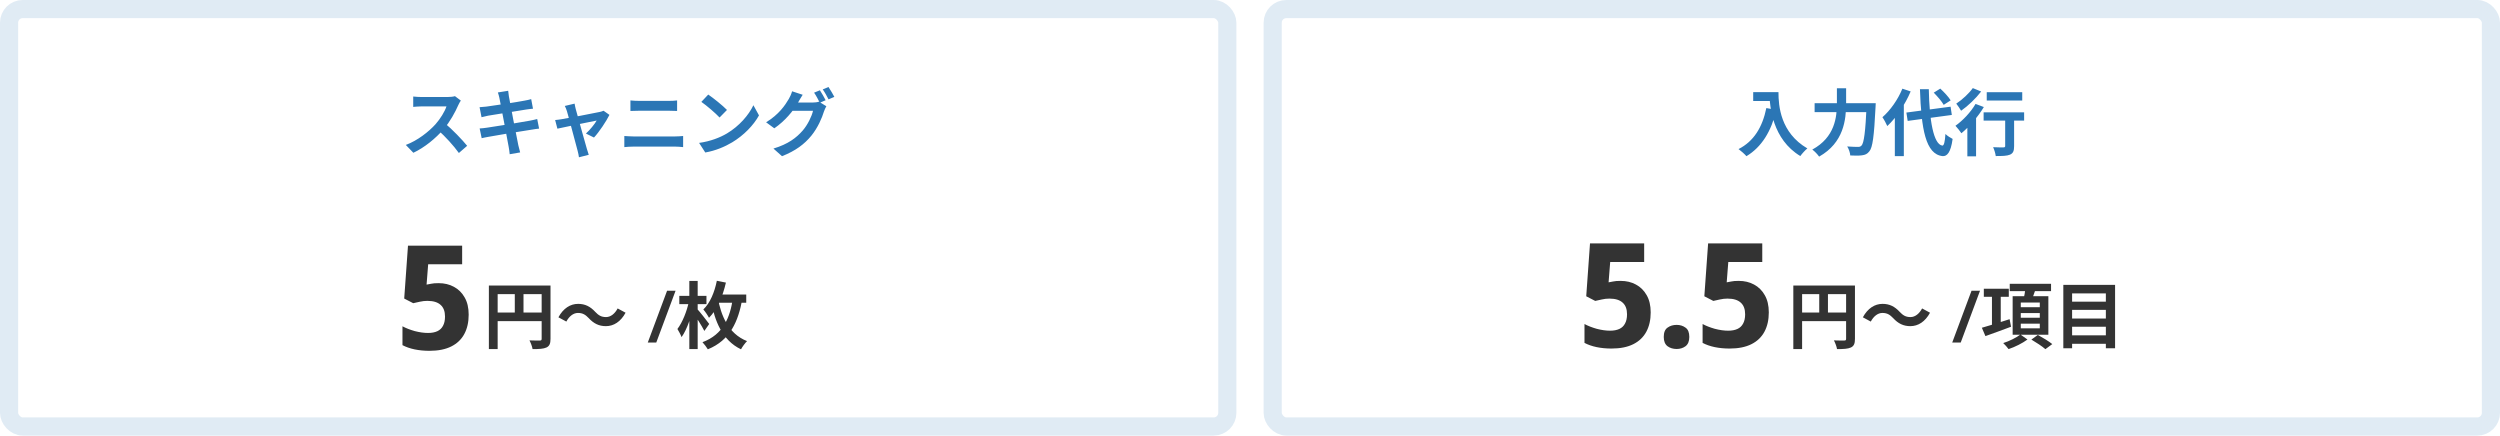
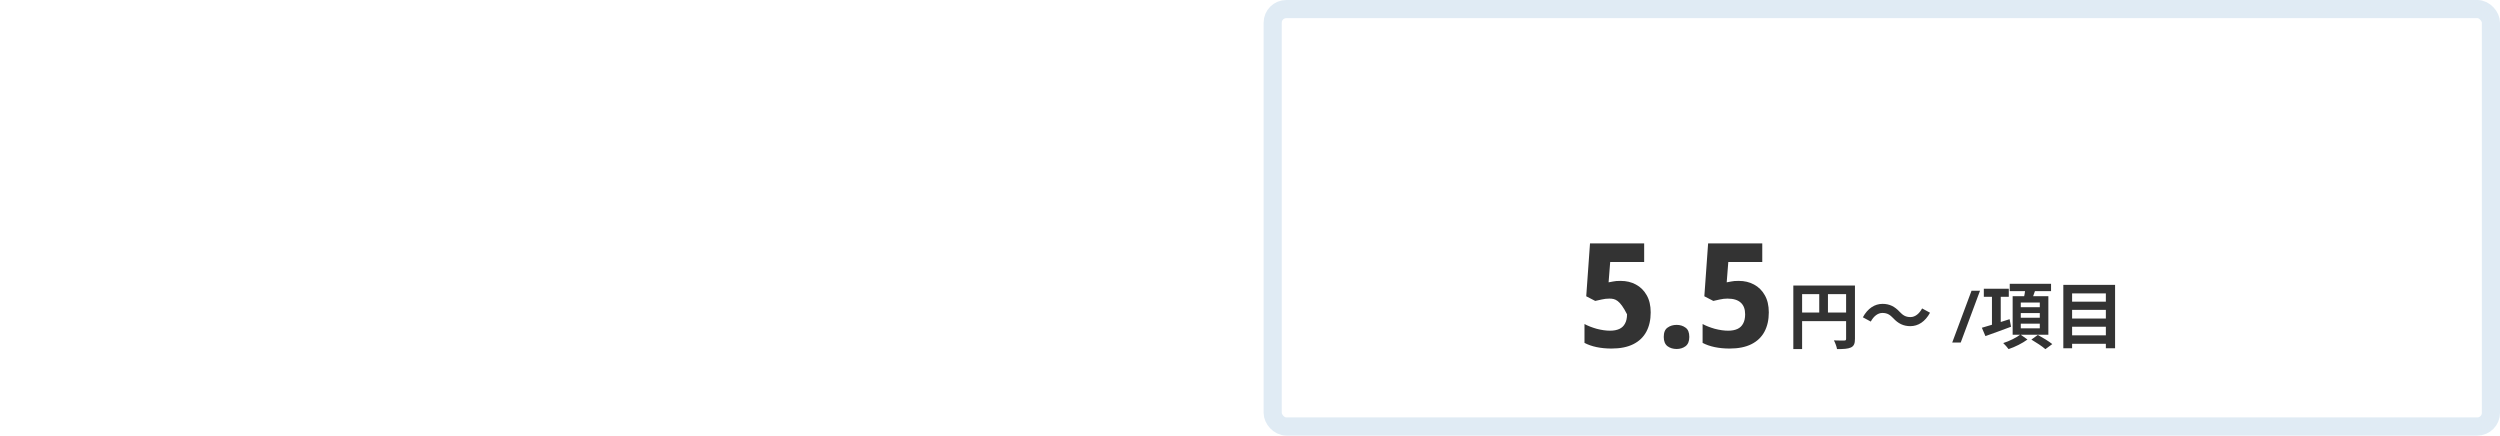
<svg xmlns="http://www.w3.org/2000/svg" width="1102" height="192" viewBox="0 0 1102 192" fill="none">
-   <rect x="4" y="4" width="537" height="184" rx="6" stroke="#E0EBF4" stroke-width="8" />
  <rect x="561" y="4" width="537" height="184" rx="6" stroke="#E0EBF4" stroke-width="8" />
-   <path d="M203.139 44.336C202.883 44.688 202.307 45.648 202.019 46.32C200.707 49.36 198.339 53.712 195.587 56.912C192.003 61.04 187.171 65.008 182.211 67.344L178.883 63.888C184.067 61.968 188.995 58.064 192.003 54.736C194.115 52.336 196.067 49.168 196.803 46.896C195.459 46.896 187.299 46.896 185.923 46.896C184.611 46.896 182.851 47.056 182.147 47.12V42.544C183.011 42.672 184.995 42.768 185.923 42.768C187.619 42.768 195.811 42.768 197.219 42.768C198.627 42.768 199.875 42.608 200.547 42.384L203.139 44.336ZM196.003 54.256C199.299 56.944 203.843 61.712 205.923 64.272L202.275 67.44C199.907 64.144 196.419 60.336 192.995 57.232L196.003 54.256ZM220.131 43.152C219.939 42.256 219.715 41.488 219.459 40.752L224.003 40.016C224.067 40.624 224.195 41.712 224.323 42.48C224.643 44.592 227.811 60.784 228.483 64.048C228.707 64.976 228.995 66.128 229.283 67.184L224.675 67.984C224.515 66.8 224.451 65.712 224.227 64.752C223.747 61.872 220.643 45.744 220.131 43.152ZM211.395 47.248C212.387 47.184 213.347 47.12 214.371 46.992C217.091 46.672 228.291 44.944 231.171 44.368C232.163 44.208 233.379 43.92 234.147 43.696L234.947 47.92C234.243 47.952 232.931 48.144 231.971 48.272C228.579 48.816 217.571 50.576 215.171 50.992C214.179 51.184 213.347 51.376 212.259 51.664L211.395 47.248ZM211.427 56.624C212.259 56.592 213.731 56.432 214.723 56.272C218.147 55.792 229.827 53.904 233.507 53.2C234.755 52.976 235.939 52.688 236.803 52.464L237.635 56.688C236.771 56.752 235.459 56.976 234.275 57.168C230.211 57.776 218.691 59.664 215.523 60.272C214.147 60.528 213.027 60.72 212.323 60.912L211.427 56.624ZM253.283 45.68C253.379 46.448 253.603 47.28 253.795 48.112C254.883 51.952 257.891 62.96 258.691 65.616C258.851 66.192 259.299 67.6 259.523 68.24L255.203 69.328C255.075 68.464 254.883 67.408 254.627 66.512C253.827 63.728 250.915 52.304 249.891 48.976C249.667 48.176 249.315 47.376 248.963 46.704L253.283 45.68ZM268.643 50.64C267.267 53.424 264.067 58.256 261.827 60.624L258.275 58.864C259.939 57.392 262.147 54.704 263.011 53.136C261.347 53.424 248.323 56.144 245.699 56.72L244.707 52.912C245.699 52.816 246.595 52.72 247.651 52.528C249.379 52.272 262.179 49.84 264.451 49.328C264.995 49.2 265.635 49.008 266.051 48.816L268.643 50.64ZM277.891 44.272C279.075 44.4 280.547 44.464 281.667 44.464C284.355 44.464 293.155 44.464 294.915 44.464C296.195 44.464 297.539 44.4 298.467 44.272V48.912C297.539 48.88 296.035 48.816 294.915 48.816C293.219 48.816 283.459 48.816 281.667 48.816C280.451 48.816 278.979 48.88 277.891 48.912V44.272ZM275.203 59.952C276.451 60.016 277.955 60.144 279.235 60.144C281.251 60.144 295.587 60.144 297.603 60.144C298.659 60.144 300.035 60.048 301.123 59.952V64.848C299.971 64.72 298.531 64.624 297.603 64.624C295.587 64.624 281.251 64.624 279.235 64.624C277.955 64.624 276.419 64.72 275.203 64.848V59.952ZM312.195 41.68C314.403 43.184 318.563 46.512 320.451 48.464L317.187 51.792C315.523 50 311.491 46.512 309.155 44.912L312.195 41.68ZM308.163 62.992C313.187 62.288 317.315 60.656 320.419 58.832C325.891 55.568 330.051 50.704 332.099 46.384L334.563 50.864C332.163 55.216 327.907 59.632 322.755 62.736C319.491 64.688 315.363 66.448 310.883 67.216L308.163 62.992ZM361.411 39.792C362.211 40.976 363.331 42.992 363.939 44.176L361.379 45.296C360.707 43.984 359.715 42.064 358.851 40.848L361.411 39.792ZM365.187 38.352C366.019 39.568 367.203 41.584 367.779 42.704L365.219 43.792C364.547 42.48 363.523 40.592 362.659 39.408L365.187 38.352ZM364.259 46.832C363.907 47.472 363.459 48.336 363.203 49.136C362.339 51.984 360.515 56.272 357.635 59.824C354.595 63.536 350.723 66.48 344.707 68.848L340.931 65.488C347.491 63.504 351.043 60.72 353.827 57.552C356.003 55.056 357.859 51.216 358.371 48.848H347.587L349.059 45.2C350.499 45.2 357.187 45.2 358.211 45.2C359.203 45.2 360.259 45.072 360.995 44.816L364.259 46.832ZM353.827 41.776C353.091 42.896 352.259 44.368 351.875 45.04C349.731 48.912 345.891 53.424 341.315 56.56L337.699 53.904C343.331 50.48 346.115 46.352 347.715 43.6C348.195 42.832 348.867 41.328 349.155 40.24L353.827 41.776Z" fill="#2B76B5" />
-   <path d="M193.345 124.816C195.863 124.816 198.103 125.349 200.065 126.416C202.071 127.483 203.649 129.04 204.801 131.088C205.996 133.136 206.593 135.675 206.593 138.704C206.593 141.989 205.953 144.827 204.673 147.216C203.393 149.605 201.473 151.44 198.913 152.72C196.353 154 193.153 154.64 189.313 154.64C186.967 154.64 184.769 154.427 182.721 154C180.716 153.573 178.945 152.955 177.409 152.144V143.824C178.903 144.635 180.695 145.339 182.785 145.936C184.919 146.491 186.881 146.768 188.673 146.768C190.295 146.768 191.66 146.512 192.769 146C193.879 145.488 194.711 144.699 195.265 143.632C195.863 142.565 196.161 141.2 196.161 139.536C196.161 137.275 195.521 135.568 194.241 134.416C192.961 133.221 190.999 132.624 188.353 132.624C187.244 132.624 186.135 132.752 185.025 133.008C183.916 133.221 182.956 133.435 182.145 133.648L178.177 131.6L179.841 108.304H203.713V116.496H188.737L188.033 125.456C188.716 125.328 189.399 125.2 190.081 125.072C190.807 124.901 191.895 124.816 193.345 124.816Z" fill="#333333" />
-   <path d="M215.497 125.848H240.617V129.656H219.369V153.88H215.497V125.848ZM238.761 125.848H242.665V149.368C242.665 151.448 242.217 152.536 240.873 153.176C239.561 153.784 237.641 153.88 234.761 153.88C234.601 152.792 233.929 151.032 233.385 150.04C235.241 150.136 237.321 150.104 237.961 150.104C238.569 150.104 238.761 149.912 238.761 149.336V125.848ZM217.609 137.752H240.649V141.56H217.609V137.752ZM226.921 127.928H230.761V139.64H226.921V127.928ZM259.497 140.216C258.121 138.808 256.969 137.944 254.761 137.944C252.681 137.944 250.857 139.48 249.641 141.752L246.153 139.864C248.297 135.896 251.401 133.944 254.825 133.944C257.897 133.944 260.201 135.096 262.409 137.496C263.785 138.936 264.969 139.768 267.145 139.768C269.225 139.768 271.049 138.232 272.265 135.96L275.753 137.848C273.609 141.816 270.505 143.768 267.081 143.768C264.009 143.768 261.705 142.616 259.497 140.216ZM297.793 128.152L289.281 151H285.537L294.049 128.152H297.793ZM315.375 129.816H328.943V133.432H315.375V129.816ZM316.431 131.416C317.775 138.744 320.879 147.064 329.295 150.36C328.495 151.16 327.183 152.888 326.639 153.976C318.127 149.944 315.023 140.952 313.583 133.368L316.431 131.416ZM323.087 131.192L327.215 131.8C325.423 141.624 321.935 149.944 312.015 153.976C311.503 153.112 310.383 151.608 309.647 150.84C318.831 147.416 321.871 139.928 323.087 131.192ZM315.983 123.768L319.983 124.568C318.575 130.712 316.111 136.472 312.527 140.088C312.079 139.16 310.799 137.272 310.031 136.408C313.007 133.56 314.959 128.856 315.983 123.768ZM299.439 130.424H311.407V134.072H299.439V130.424ZM303.855 123.832H307.535V153.88H303.855V123.832ZM303.663 132.888L305.935 133.688C304.943 138.936 302.895 145.24 300.431 148.6C300.047 147.512 299.183 145.976 298.607 145.016C300.815 142.136 302.831 137.08 303.663 132.888ZM307.151 135.992C308.175 137.048 311.855 141.72 312.623 142.808L310.479 145.88C309.391 143.672 306.735 139.576 305.455 137.752L307.151 135.992Z" fill="#333333" />
-   <path d="M772.811 40.624H781.867V44.528H772.811V40.624ZM779.979 40.624H783.947C783.947 46.704 784.811 58.48 796.683 65.424C795.787 66.128 794.251 67.824 793.579 68.784C781.387 61.456 779.979 47.152 779.979 40.624ZM778.603 47.632L783.019 48.432C780.779 57.936 776.523 64.816 769.835 68.848C769.131 68.016 767.339 66.416 766.347 65.712C773.035 62.32 776.875 56.112 778.603 47.632ZM799.883 45.488H824.395V49.424H799.883V45.488ZM822.827 45.488H826.827C826.827 45.488 826.795 46.8 826.731 47.344C826.091 60.144 825.451 65.008 824.011 66.704C823.083 67.92 822.155 68.272 820.747 68.464C819.531 68.656 817.547 68.624 815.595 68.528C815.531 67.408 814.987 65.68 814.251 64.56C816.299 64.72 818.187 64.752 819.051 64.752C819.691 64.752 820.075 64.624 820.523 64.208C821.643 63.12 822.283 58.064 822.827 46.256V45.488ZM809.707 38.896H813.771V45.488C813.771 52.752 812.747 62.896 801.867 69.04C801.259 68.112 799.819 66.608 798.859 65.936C808.811 60.528 809.707 51.664 809.707 45.488V38.896ZM840.331 49.616L859.819 47.024L860.363 50.672L840.907 53.296L840.331 49.616ZM852.395 40.848L855.275 39.056C856.939 40.592 858.955 42.736 859.851 44.24L856.779 46.224C855.979 44.752 854.027 42.48 852.395 40.848ZM838.571 39.088L842.219 40.304C839.819 45.968 835.915 51.888 831.915 55.568C831.531 54.64 830.443 52.592 829.771 51.664C833.227 48.688 836.587 43.92 838.571 39.088ZM835.243 48.272L839.179 44.368L839.211 44.432V68.816H835.243V48.272ZM846.315 39.312H850.219C850.443 53.008 852.299 63.632 856.171 64.176C856.907 64.24 857.323 62.576 857.547 59.056C858.283 59.856 860.011 60.88 860.715 61.232C859.883 67.44 858.155 68.912 856.363 68.816C848.779 68.112 846.891 56.752 846.315 39.312ZM875.755 40.656H891.403V44.304H875.755V40.656ZM883.883 50.608H887.819V64.432C887.819 66.48 887.403 67.568 885.995 68.176C884.619 68.752 882.603 68.784 879.723 68.784C879.595 67.664 879.083 66 878.571 64.88C880.395 64.976 882.507 64.976 883.083 64.976C883.691 64.944 883.883 64.816 883.883 64.336V50.608ZM874.379 49.52H892.235V53.168H874.379V49.52ZM867.211 53.296L870.571 49.936L871.051 50.128V68.912H867.211V53.296ZM870.827 45.808L874.475 47.184C871.947 51.44 868.011 55.92 864.587 58.736C864.043 57.936 862.731 56.208 861.963 55.44C865.227 53.136 868.715 49.424 870.827 45.808ZM869.611 38.832L873.291 40.336C870.955 43.376 867.499 46.704 864.459 48.816C863.947 47.952 862.955 46.448 862.315 45.68C864.971 43.952 868.043 41.072 869.611 38.832Z" fill="#2B76B5" />
-   <path d="M714.378 123.816C716.896 123.816 719.136 124.349 721.099 125.416C723.104 126.483 724.683 128.04 725.835 130.088C727.029 132.136 727.627 134.675 727.627 137.704C727.627 140.989 726.987 143.827 725.707 146.216C724.427 148.605 722.507 150.44 719.947 151.72C717.387 153 714.187 153.64 710.347 153.64C708 153.64 705.803 153.427 703.755 153C701.749 152.573 699.979 151.955 698.443 151.144V142.824C699.936 143.635 701.728 144.339 703.819 144.936C705.952 145.491 707.915 145.768 709.707 145.768C711.328 145.768 712.693 145.512 713.803 145C714.912 144.488 715.744 143.699 716.299 142.632C716.896 141.565 717.195 140.2 717.195 138.536C717.195 136.275 716.555 134.568 715.275 133.416C713.995 132.221 712.032 131.624 709.387 131.624C708.277 131.624 707.168 131.752 706.059 132.008C704.949 132.221 703.989 132.435 703.179 132.648L699.211 130.6L700.875 107.304H724.747V115.496H709.771L709.067 124.456C709.749 124.328 710.432 124.2 711.115 124.072C711.84 123.901 712.928 123.816 714.378 123.816ZM733.383 148.52C733.383 146.557 733.938 145.192 735.047 144.424C736.156 143.613 737.5 143.208 739.079 143.208C740.572 143.208 741.874 143.613 742.983 144.424C744.092 145.192 744.647 146.557 744.647 148.52C744.647 150.397 744.092 151.763 742.983 152.616C741.874 153.427 740.572 153.832 739.079 153.832C737.5 153.832 736.156 153.427 735.047 152.616C733.938 151.763 733.383 150.397 733.383 148.52ZM766.441 123.816C768.958 123.816 771.198 124.349 773.161 125.416C775.166 126.483 776.745 128.04 777.897 130.088C779.092 132.136 779.689 134.675 779.689 137.704C779.689 140.989 779.049 143.827 777.769 146.216C776.489 148.605 774.569 150.44 772.009 151.72C769.449 153 766.249 153.64 762.409 153.64C760.062 153.64 757.865 153.427 755.817 153C753.812 152.573 752.041 151.955 750.505 151.144V142.824C751.998 143.635 753.79 144.339 755.881 144.936C758.014 145.491 759.977 145.768 761.769 145.768C763.39 145.768 764.756 145.512 765.865 145C766.974 144.488 767.806 143.699 768.361 142.632C768.958 141.565 769.257 140.2 769.257 138.536C769.257 136.275 768.617 134.568 767.337 133.416C766.057 132.221 764.094 131.624 761.449 131.624C760.34 131.624 759.23 131.752 758.121 132.008C757.012 132.221 756.052 132.435 755.241 132.648L751.273 130.6L752.937 107.304H776.809V115.496H761.833L761.129 124.456C761.812 124.328 762.494 124.2 763.177 124.072C763.902 123.901 764.99 123.816 766.441 123.816Z" fill="#333333" />
+   <path d="M714.378 123.816C716.896 123.816 719.136 124.349 721.099 125.416C723.104 126.483 724.683 128.04 725.835 130.088C727.029 132.136 727.627 134.675 727.627 137.704C727.627 140.989 726.987 143.827 725.707 146.216C724.427 148.605 722.507 150.44 719.947 151.72C717.387 153 714.187 153.64 710.347 153.64C708 153.64 705.803 153.427 703.755 153C701.749 152.573 699.979 151.955 698.443 151.144V142.824C699.936 143.635 701.728 144.339 703.819 144.936C705.952 145.491 707.915 145.768 709.707 145.768C711.328 145.768 712.693 145.512 713.803 145C714.912 144.488 715.744 143.699 716.299 142.632C716.896 141.565 717.195 140.2 717.195 138.536C713.995 132.221 712.032 131.624 709.387 131.624C708.277 131.624 707.168 131.752 706.059 132.008C704.949 132.221 703.989 132.435 703.179 132.648L699.211 130.6L700.875 107.304H724.747V115.496H709.771L709.067 124.456C709.749 124.328 710.432 124.2 711.115 124.072C711.84 123.901 712.928 123.816 714.378 123.816ZM733.383 148.52C733.383 146.557 733.938 145.192 735.047 144.424C736.156 143.613 737.5 143.208 739.079 143.208C740.572 143.208 741.874 143.613 742.983 144.424C744.092 145.192 744.647 146.557 744.647 148.52C744.647 150.397 744.092 151.763 742.983 152.616C741.874 153.427 740.572 153.832 739.079 153.832C737.5 153.832 736.156 153.427 735.047 152.616C733.938 151.763 733.383 150.397 733.383 148.52ZM766.441 123.816C768.958 123.816 771.198 124.349 773.161 125.416C775.166 126.483 776.745 128.04 777.897 130.088C779.092 132.136 779.689 134.675 779.689 137.704C779.689 140.989 779.049 143.827 777.769 146.216C776.489 148.605 774.569 150.44 772.009 151.72C769.449 153 766.249 153.64 762.409 153.64C760.062 153.64 757.865 153.427 755.817 153C753.812 152.573 752.041 151.955 750.505 151.144V142.824C751.998 143.635 753.79 144.339 755.881 144.936C758.014 145.491 759.977 145.768 761.769 145.768C763.39 145.768 764.756 145.512 765.865 145C766.974 144.488 767.806 143.699 768.361 142.632C768.958 141.565 769.257 140.2 769.257 138.536C769.257 136.275 768.617 134.568 767.337 133.416C766.057 132.221 764.094 131.624 761.449 131.624C760.34 131.624 759.23 131.752 758.121 132.008C757.012 132.221 756.052 132.435 755.241 132.648L751.273 130.6L752.937 107.304H776.809V115.496H761.833L761.129 124.456C761.812 124.328 762.494 124.2 763.177 124.072C763.902 123.901 764.99 123.816 766.441 123.816Z" fill="#333333" />
  <path d="M790.497 125.848H815.617V129.656H794.369V153.88H790.497V125.848ZM813.761 125.848H817.665V149.368C817.665 151.448 817.217 152.536 815.873 153.176C814.561 153.784 812.641 153.88 809.761 153.88C809.601 152.792 808.929 151.032 808.385 150.04C810.241 150.136 812.321 150.104 812.961 150.104C813.569 150.104 813.761 149.912 813.761 149.336V125.848ZM792.609 137.752H815.649V141.56H792.609V137.752ZM801.921 127.928H805.761V139.64H801.921V127.928ZM834.497 140.216C833.121 138.808 831.969 137.944 829.761 137.944C827.681 137.944 825.857 139.48 824.641 141.752L821.153 139.864C823.297 135.896 826.401 133.944 829.825 133.944C832.897 133.944 835.201 135.096 837.409 137.496C838.785 138.936 839.969 139.768 842.145 139.768C844.225 139.768 846.049 138.232 847.265 135.96L850.753 137.848C848.609 141.816 845.505 143.768 842.081 143.768C839.009 143.768 836.705 142.616 834.497 140.216ZM872.793 128.152L864.281 151H860.537L869.049 128.152H872.793ZM874.471 127.288H885.479V130.84H874.471V127.288ZM878.055 129.336H881.927V144.472H878.055V129.336ZM873.607 144.472C876.615 143.64 881.415 142.136 885.831 140.696L886.471 144.024C882.599 145.496 878.407 147 875.175 148.152L873.607 144.472ZM885.895 125.112H904.103V128.344H885.895V125.112ZM890.759 138.008V140.056H899.143V138.008H890.759ZM890.759 142.68V144.728H899.143V142.68H890.759ZM890.759 133.368V135.416H899.143V133.368H890.759ZM887.175 130.552H902.919V147.544H887.175V130.552ZM892.839 126.904L897.319 127.416C896.647 129.432 895.879 131.48 895.335 132.856L891.911 132.216C892.295 130.68 892.679 128.504 892.839 126.904ZM890.599 147.448L893.703 149.656C891.559 151.256 888.199 152.952 885.383 153.88C884.839 153.112 883.783 151.96 883.015 151.224C885.703 150.392 888.967 148.76 890.599 147.448ZM895.431 149.688L898.279 147.64C900.295 148.728 903.143 150.456 904.647 151.672L901.607 153.912C900.295 152.728 897.511 150.904 895.431 149.688ZM912.295 132.984H929.671V136.6H912.295V132.984ZM912.295 140.408H929.671V144.024H912.295V140.408ZM912.295 147.8H929.671V151.544H912.295V147.8ZM909.511 125.56H932.327V153.528H928.263V129.336H913.383V153.528H909.511V125.56Z" fill="#333333" />
</svg>